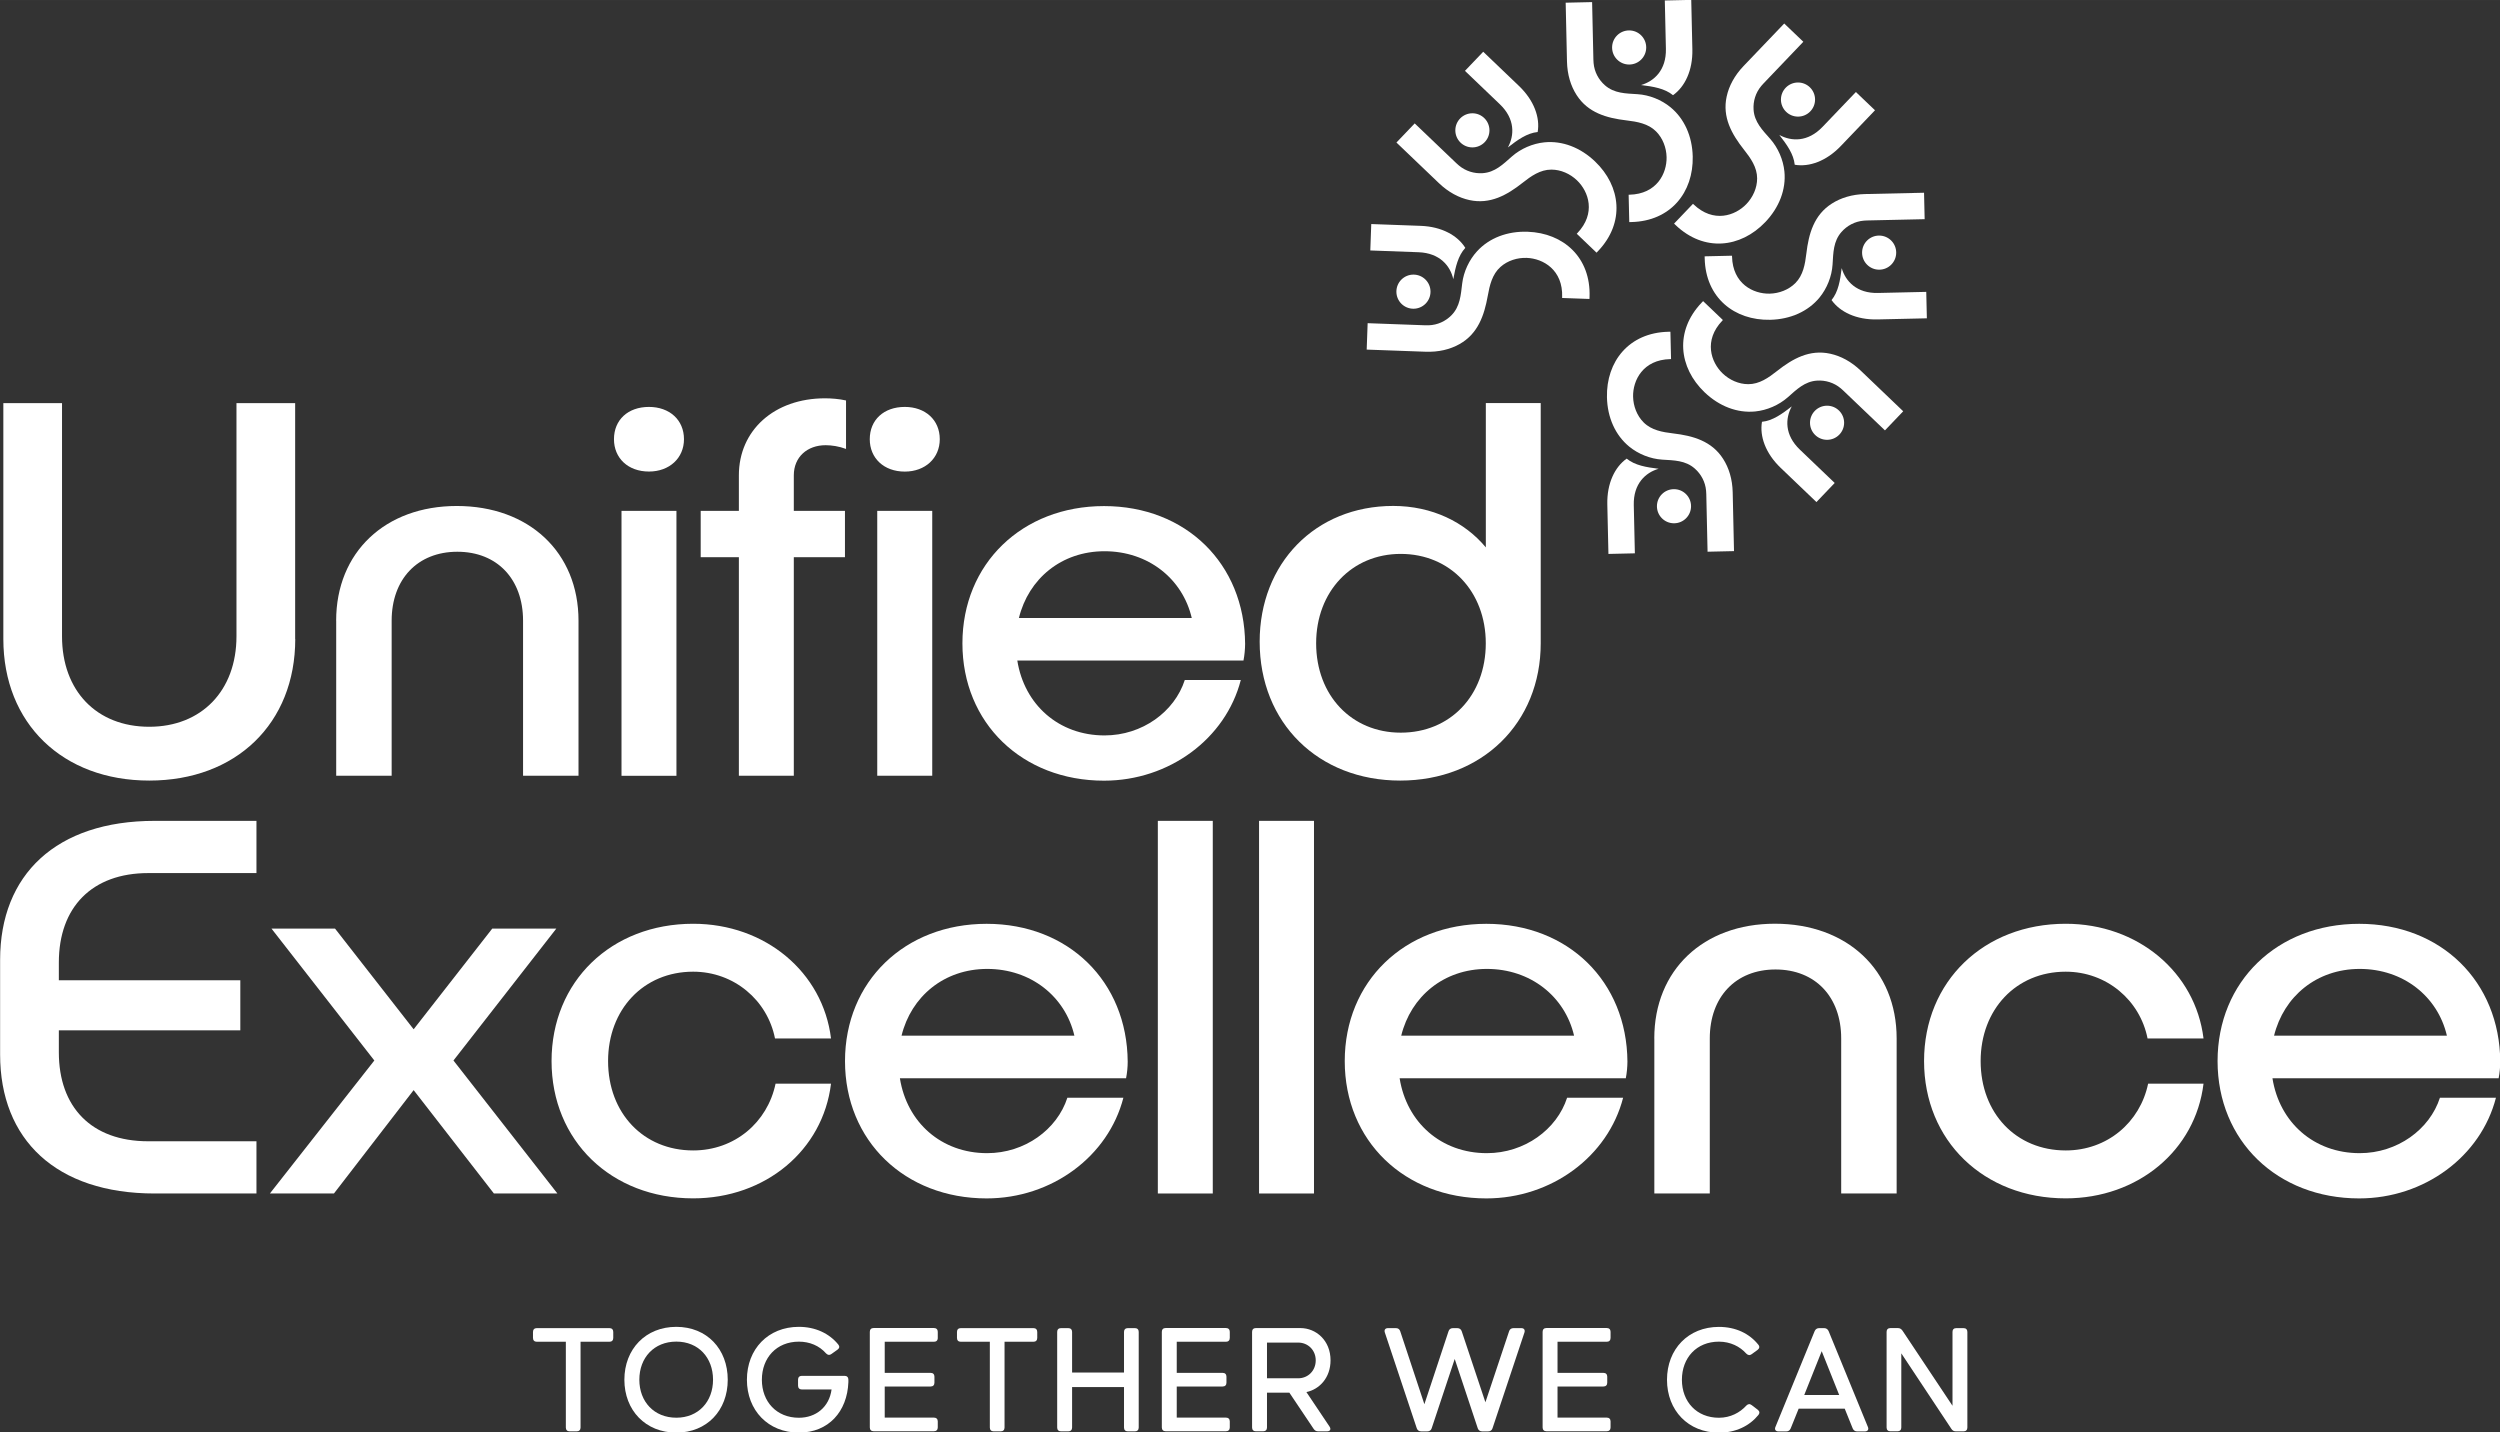
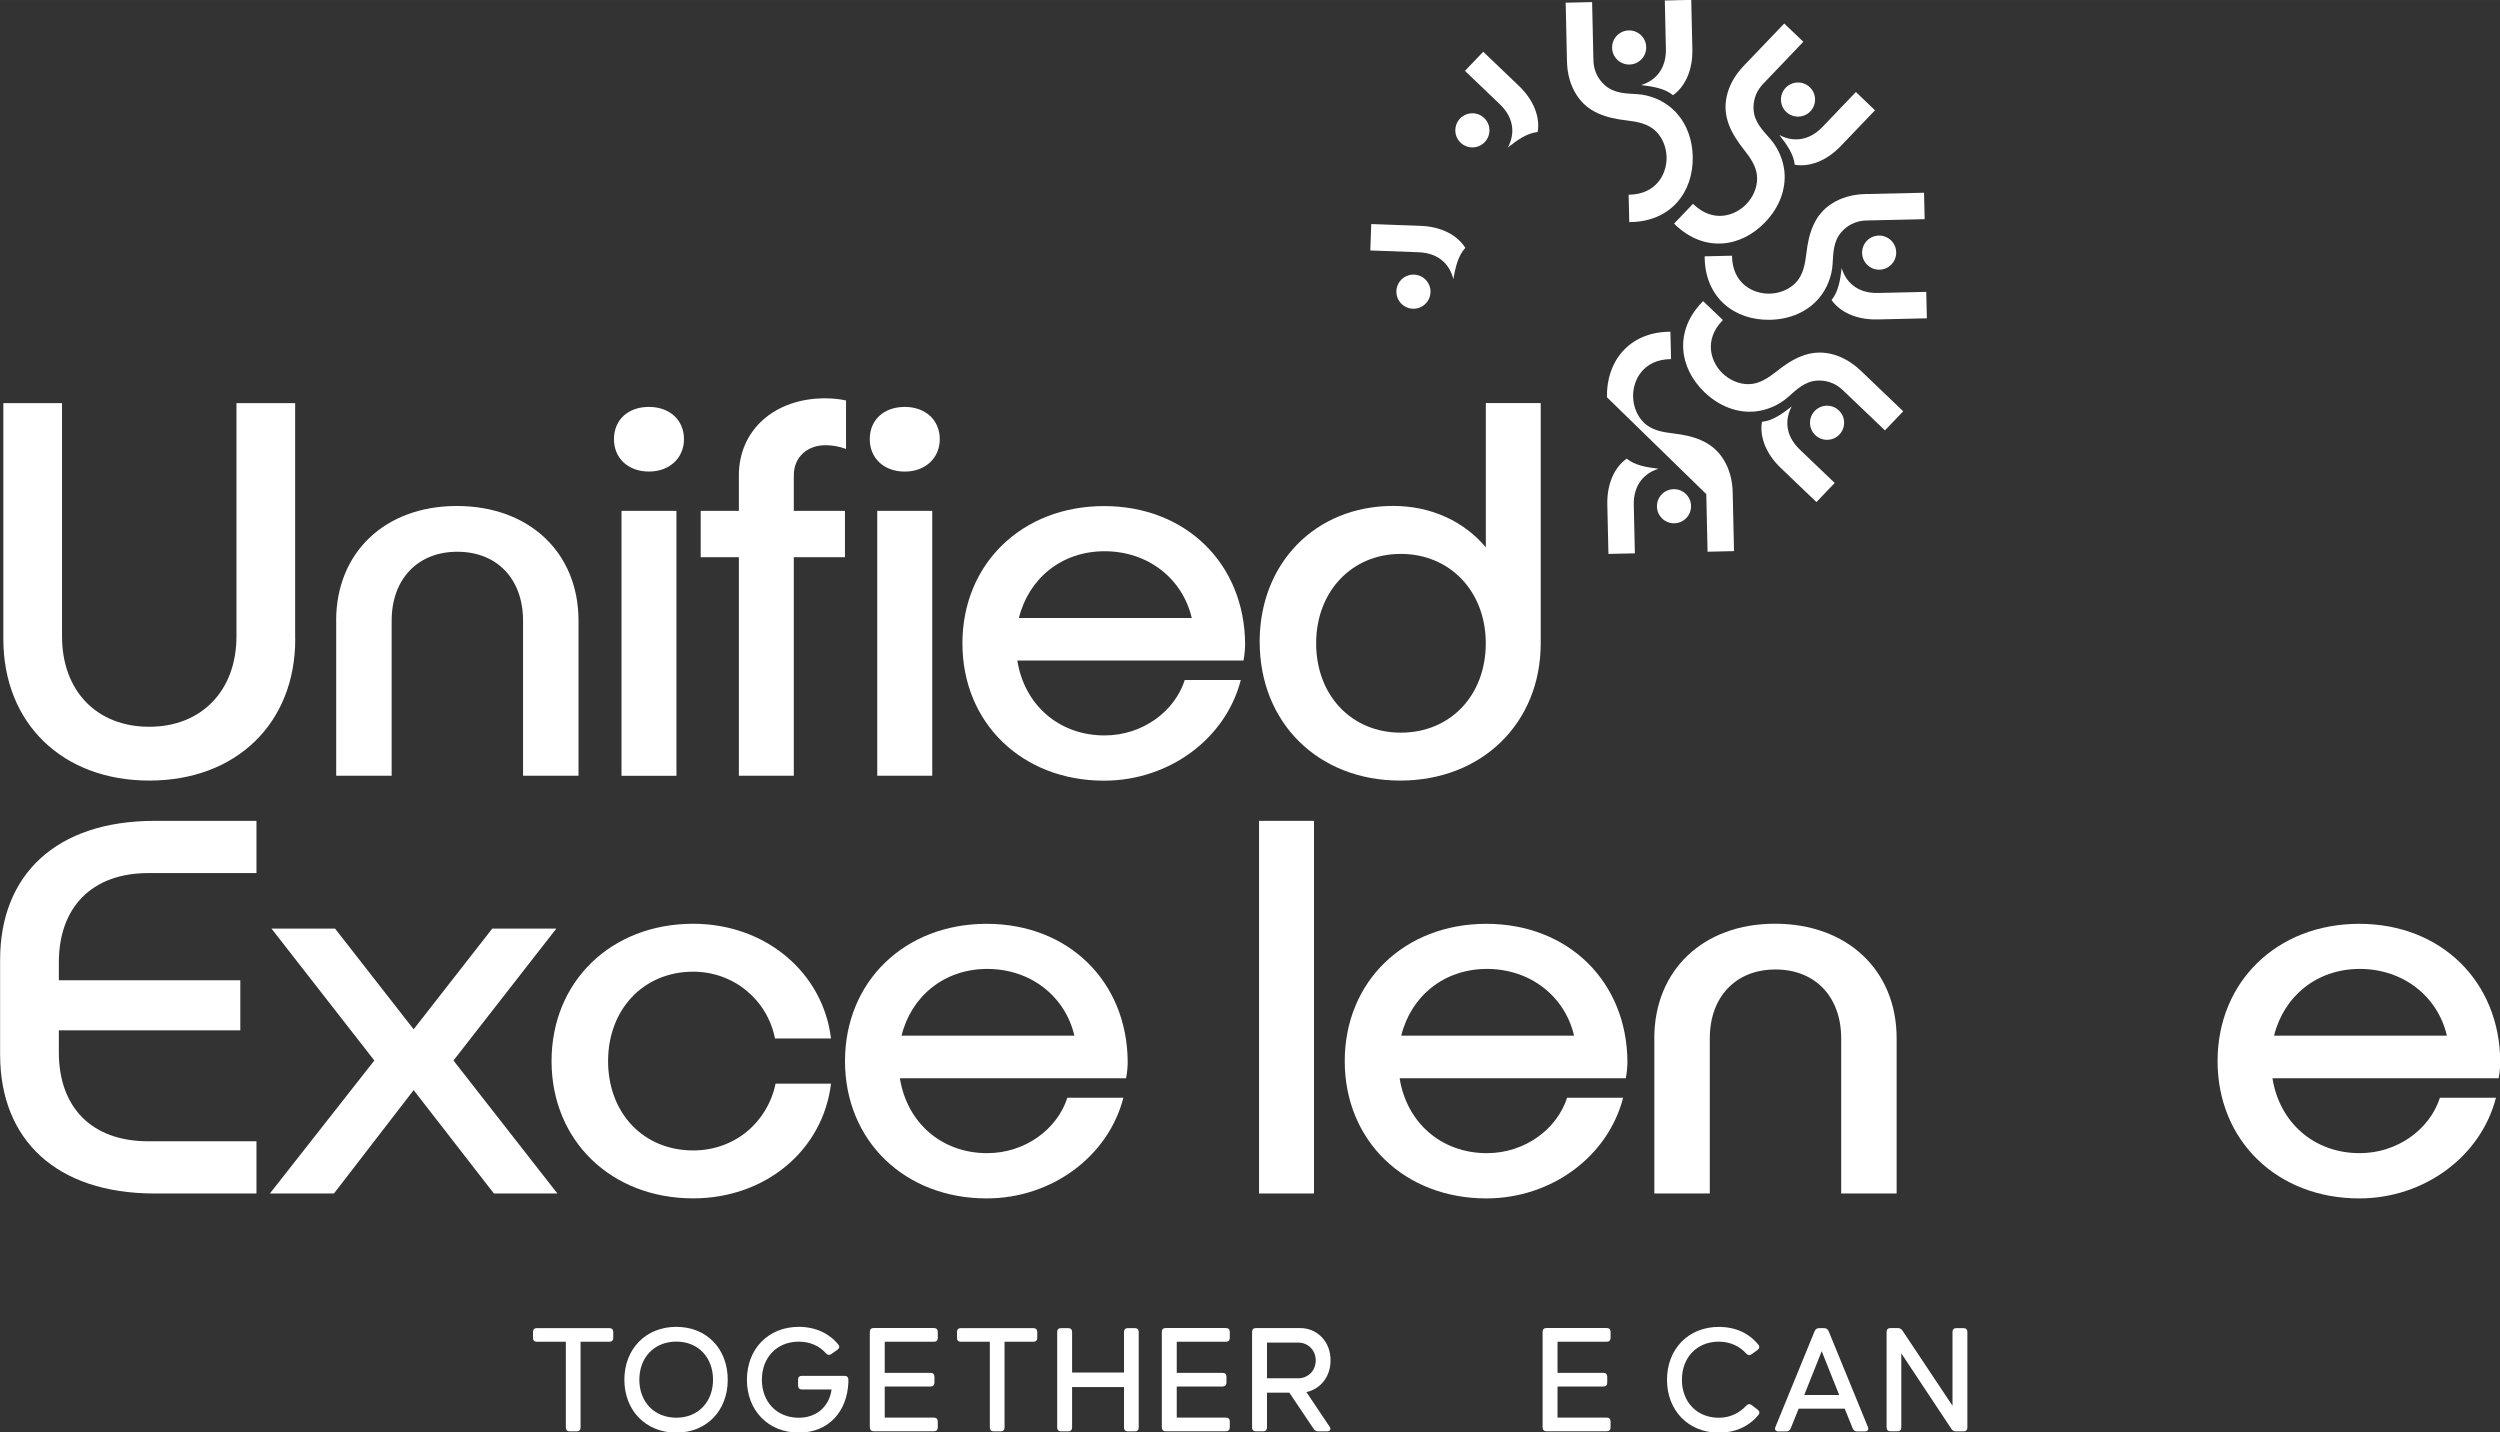
<svg xmlns="http://www.w3.org/2000/svg" xmlns:ns1="http://sodipodi.sourceforge.net/DTD/sodipodi-0.dtd" xmlns:ns2="http://www.inkscape.org/namespaces/inkscape" xml:space="preserve" width="32.324mm" height="18.521mm" version="1.1" style="clip-rule:evenodd;fill-rule:evenodd;image-rendering:optimizeQuality;shape-rendering:geometricPrecision;text-rendering:geometricPrecision" viewBox="0 0 3232.418 1852.085" id="svg21" ns1:docname="logo_footer.svg" ns2:version="0.92.5 (2060ec1f9f, 2020-04-08)">
  <rect x="0" y="0" width="3232.418" height="1852.085" fill="#333333" stroke="none" />
  <ns1:namedview pagecolor="#ffffff" bordercolor="#cccccc" borderopacity="1" objecttolerance="10" gridtolerance="10" guidetolerance="10" ns2:pageopacity="0" ns2:pageshadow="2" ns2:window-width="1920" ns2:window-height="1009" id="namedview23" showgrid="false" ns2:zoom="1.3350193" ns2:cx="-266.83345" ns2:cy="-45.904947" ns2:window-x="-8" ns2:window-y="-8" ns2:window-maximized="1" ns2:current-layer="svg21" ns2:snap-bbox="true" ns2:bbox-paths="true" ns2:bbox-nodes="true" ns2:snap-bbox-edge-midpoints="true" ns2:snap-bbox-midpoints="true" ns2:object-paths="true" ns2:snap-intersection-paths="true" ns2:snap-smooth-nodes="true" ns2:snap-midpoints="true" ns2:snap-object-midpoints="true" ns2:snap-text-baseline="true" ns2:snap-center="true" ns2:snap-page="true" />
  <defs id="defs4">
    <style type="text/css" id="style2">
   
    .fil2 {fill:#274082}
    .fil0 {fill:#274082;fill-rule:nonzero}
    .fil1 {fill:#4D4D4D;fill-rule:nonzero}
   
  </style>
    <style id="style2-7" type="text/css">
   
    .fil2 {fill:#274082}
    .fil0 {fill:#274082;fill-rule:nonzero}
    .fil1 {fill:#4D4D4D;fill-rule:nonzero}
   
  </style>
    <style id="style2-5" type="text/css">
   
    .fil2 {fill:#274082}
    .fil0 {fill:#274082;fill-rule:nonzero}
    .fil1 {fill:#4D4D4D;fill-rule:nonzero}
   
  </style>
  </defs>
  <style type="text/css" id="style963">
	.st0{fill:#FFFFFF;}
	.st1{fill:#767776;}
	.st2{fill:#0F0320;}
	.st3{fill:#F3B62B;}
	.st4{fill:#DF8F2F;}
	.st5{fill:#D34B2D;}
	.st6{fill:#7C5AA2;}
	.st7{fill:#4EBCDE;}
	.st8{fill:#A2C541;}
	.st9{fill:#00A79D;}
</style>
  <g style="clip-rule:evenodd;fill:#ffffff;fill-rule:evenodd;image-rendering:optimizeQuality;shape-rendering:geometricPrecision;text-rendering:geometricPrecision" id="g1406" transform="scale(0.875)">
    <g transform="translate(-6.9760005e-6,7.8802009e-6)" id="g1958" style="fill:#ffffff">
      <g id="g993" transform="matrix(7.573,0,0,7.573,-2670.232,-3648.388)" style="fill:#ffffff">
        <path id="path967" d="m 472.26,741.65 v 1.18 c 0,0.47 -0.28,0.74 -0.74,0.74 h -5.64 v 16.74 c 0,0.46 -0.28,0.74 -0.74,0.74 h -1.39 c -0.47,0 -0.74,-0.28 -0.74,-0.74 v -16.74 h -5.67 c -0.46,0 -0.74,-0.28 -0.74,-0.74 v -1.18 c 0,-0.47 0.28,-0.74 0.74,-0.74 h 14.19 c 0.45,0 0.73,0.28 0.73,0.74 z" class="st1" ns2:connector-curvature="0" style="fill:#ffffff" />
        <path id="path969" d="m 474.43,750.98 c 0,-5.98 4.15,-10.32 10.13,-10.32 5.98,0 10.04,4.34 10.04,10.32 0,5.98 -4.06,10.32 -10.04,10.32 -5.98,0 -10.13,-4.34 -10.13,-10.32 z m 17.3,0 c 0,-4.31 -2.85,-7.44 -7.16,-7.44 -4.34,0 -7.22,3.13 -7.22,7.44 0,4.28 2.88,7.41 7.22,7.41 4.3,0 7.16,-3.13 7.16,-7.41 z" class="st1" ns2:connector-curvature="0" style="fill:#ffffff" />
        <path id="path971" d="m 508.47,761.3 c -5.98,0 -10.13,-4.34 -10.13,-10.32 0,-5.98 4.15,-10.32 10.13,-10.32 3.25,0 5.95,1.3 7.69,3.44 0.31,0.37 0.25,0.74 -0.15,1.02 l -1.18,0.84 c -0.37,0.28 -0.71,0.22 -1.05,-0.12 -1.33,-1.52 -3.22,-2.29 -5.3,-2.29 -4.34,0 -7.22,3.13 -7.22,7.44 0,4.28 2.88,7.41 7.22,7.41 3.32,0 5.92,-2.08 6.38,-5.52 h -5.8 c -0.46,0 -0.74,-0.28 -0.74,-0.74 v -1.18 c 0,-0.46 0.28,-0.74 0.74,-0.74 h 8.34 c 0.46,0 0.74,0.28 0.74,0.74 v 0.5 c -0.22,5.72 -3.85,9.84 -9.67,9.84 z" class="st1" ns2:connector-curvature="0" style="fill:#ffffff" />
        <path id="path973" d="m 534.84,743.57 h -9.61 v 6.07 h 8.96 c 0.47,0 0.74,0.28 0.74,0.74 v 1.18 c 0,0.47 -0.28,0.74 -0.74,0.74 h -8.96 v 6.07 h 9.61 c 0.46,0 0.74,0.28 0.74,0.74 v 1.18 c 0,0.46 -0.28,0.74 -0.74,0.74 h -11.78 c -0.46,0 -0.74,-0.28 -0.74,-0.74 v -18.66 c 0,-0.47 0.28,-0.74 0.74,-0.74 h 11.78 c 0.46,0 0.74,0.28 0.74,0.74 v 1.18 c 0.01,0.49 -0.27,0.76 -0.74,0.76 z" class="st1" ns2:connector-curvature="0" style="fill:#ffffff" />
        <path id="path975" d="m 554.99,741.65 v 1.18 c 0,0.47 -0.28,0.74 -0.74,0.74 h -5.64 v 16.74 c 0,0.46 -0.28,0.74 -0.74,0.74 h -1.39 c -0.46,0 -0.74,-0.28 -0.74,-0.74 v -16.74 h -5.67 c -0.47,0 -0.74,-0.28 -0.74,-0.74 v -1.18 c 0,-0.47 0.28,-0.74 0.74,-0.74 h 14.19 c 0.45,0 0.73,0.28 0.73,0.74 z" class="st1" ns2:connector-curvature="0" style="fill:#ffffff" />
        <path id="path977" d="m 572.66,740.91 h 1.39 c 0.47,0 0.74,0.28 0.74,0.74 v 18.66 c 0,0.46 -0.28,0.74 -0.74,0.74 h -1.39 c -0.47,0 -0.74,-0.28 -0.74,-0.74 v -7.9 h -10.13 v 7.9 c 0,0.46 -0.28,0.74 -0.74,0.74 h -1.43 c -0.46,0 -0.74,-0.28 -0.74,-0.74 v -18.66 c 0,-0.47 0.28,-0.74 0.74,-0.74 h 1.43 c 0.46,0 0.74,0.28 0.74,0.74 v 7.93 h 10.13 v -7.93 c 0,-0.46 0.28,-0.74 0.74,-0.74 z" class="st1" ns2:connector-curvature="0" style="fill:#ffffff" />
        <path id="path979" d="m 591.82,743.57 h -9.61 v 6.07 h 8.96 c 0.47,0 0.74,0.28 0.74,0.74 v 1.18 c 0,0.47 -0.28,0.74 -0.74,0.74 h -8.96 v 6.07 h 9.61 c 0.46,0 0.74,0.28 0.74,0.74 v 1.18 c 0,0.46 -0.28,0.74 -0.74,0.74 h -11.78 c -0.46,0 -0.74,-0.28 -0.74,-0.74 v -18.66 c 0,-0.47 0.28,-0.74 0.74,-0.74 h 11.78 c 0.46,0 0.74,0.28 0.74,0.74 v 1.18 c 0,0.49 -0.28,0.76 -0.74,0.76 z" class="st1" ns2:connector-curvature="0" style="fill:#ffffff" />
        <path id="path981" d="m 611.53,761.05 h -1.7 c -0.4,0 -0.68,-0.15 -0.9,-0.47 l -4.74,-7.07 h -4.37 v 6.79 c 0,0.46 -0.28,0.74 -0.74,0.74 h -1.43 c -0.46,0 -0.74,-0.28 -0.74,-0.74 v -18.66 c 0,-0.47 0.28,-0.74 0.74,-0.74 h 8.68 c 3.04,0 5.89,2.39 5.89,6.29 0,3.41 -2.17,5.67 -4.71,6.2 l 4.53,6.76 c 0.33,0.53 0.08,0.9 -0.51,0.9 z M 599.82,750.7 h 6.07 c 1.95,0 3.44,-1.49 3.44,-3.5 0,-1.98 -1.49,-3.47 -3.44,-3.47 h -6.07 z" class="st1" ns2:connector-curvature="0" style="fill:#ffffff" />
-         <path id="path983" d="m 647.92,740.91 h 1.52 c 0.53,0 0.77,0.34 0.62,0.84 l -6.23,18.69 c -0.12,0.4 -0.43,0.62 -0.87,0.62 h -1.15 c -0.43,0 -0.74,-0.22 -0.87,-0.62 l -4.49,-13.51 -4.49,13.51 c -0.12,0.4 -0.43,0.62 -0.87,0.62 h -1.18 c -0.43,0 -0.74,-0.22 -0.87,-0.62 l -6.23,-18.69 c -0.16,-0.5 0.09,-0.84 0.62,-0.84 h 1.55 c 0.43,0 0.71,0.22 0.84,0.62 l 4.71,14.23 4.71,-14.23 c 0.12,-0.4 0.43,-0.62 0.87,-0.62 h 0.84 c 0.43,0 0.74,0.22 0.87,0.62 l 4.62,13.85 4.62,-13.85 c 0.12,-0.4 0.43,-0.62 0.86,-0.62 z" class="st1" ns2:connector-curvature="0" style="fill:#ffffff" />
        <path id="path985" d="m 666.12,743.57 h -9.61 v 6.07 h 8.96 c 0.47,0 0.74,0.28 0.74,0.74 v 1.18 c 0,0.47 -0.28,0.74 -0.74,0.74 h -8.96 v 6.07 h 9.61 c 0.46,0 0.74,0.28 0.74,0.74 v 1.18 c 0,0.46 -0.28,0.74 -0.74,0.74 h -11.78 c -0.46,0 -0.74,-0.28 -0.74,-0.74 v -18.66 c 0,-0.47 0.28,-0.74 0.74,-0.74 h 11.78 c 0.46,0 0.74,0.28 0.74,0.74 v 1.18 c 0,0.49 -0.28,0.76 -0.74,0.76 z" class="st1" ns2:connector-curvature="0" style="fill:#ffffff" />
        <path id="path987" d="m 693.33,745.87 c -1.21,-1.36 -3.07,-2.32 -5.33,-2.32 -4.34,0 -7.22,3.13 -7.22,7.44 0,4.28 2.88,7.41 7.22,7.41 2.26,0 4.12,-1.02 5.33,-2.36 0.34,-0.34 0.68,-0.4 1.05,-0.12 l 1.18,0.9 c 0.4,0.31 0.43,0.65 0.16,1.02 -1.77,2.17 -4.43,3.47 -7.72,3.47 -5.98,0 -10.13,-4.34 -10.13,-10.32 0,-5.98 4.15,-10.32 10.13,-10.32 3.29,0 5.95,1.3 7.69,3.47 0.31,0.37 0.22,0.74 -0.15,1.02 l -1.15,0.84 c -0.37,0.27 -0.72,0.21 -1.06,-0.13 z" class="st1" ns2:connector-curvature="0" style="fill:#ffffff" />
        <path id="path989" d="m 714.1,760.47 -1.55,-3.84 h -8.99 l -1.55,3.84 c -0.15,0.37 -0.43,0.59 -0.84,0.59 h -1.55 c -0.56,0 -0.81,-0.37 -0.59,-0.87 l 7.65,-18.69 c 0.15,-0.37 0.47,-0.59 0.87,-0.59 h 0.99 c 0.4,0 0.71,0.22 0.87,0.59 l 7.66,18.69 c 0.22,0.5 -0.03,0.87 -0.59,0.87 h -1.55 c -0.39,-0.01 -0.67,-0.22 -0.83,-0.59 z m -2.63,-6.51 -3.41,-8.55 -3.41,8.55 z" class="st1" ns2:connector-curvature="0" style="fill:#ffffff" />
        <path id="path991" d="m 734.31,740.91 h 1.43 c 0.47,0 0.74,0.28 0.74,0.74 v 18.66 c 0,0.46 -0.28,0.74 -0.74,0.74 h -1.49 c -0.4,0 -0.68,-0.15 -0.9,-0.5 l -9.76,-14.72 v 14.47 c 0,0.46 -0.28,0.74 -0.74,0.74 h -1.39 c -0.47,0 -0.74,-0.28 -0.74,-0.74 v -18.66 c 0,-0.47 0.28,-0.74 0.74,-0.74 h 1.46 c 0.4,0 0.68,0.18 0.9,0.5 l 9.76,14.66 v -14.41 c -0.01,-0.46 0.27,-0.74 0.73,-0.74 z" class="st1" ns2:connector-curvature="0" style="fill:#ffffff" />
      </g>
      <g id="g1027" transform="matrix(7.573,0,0,7.573,-2696.433,-3648.388)" style="fill:#ffffff">
        <path id="path995" d="m 413.67,606.44 c 0,16.5 -11.56,27.63 -28.48,27.63 -16.92,0 -28.48,-11.14 -28.48,-27.63 v -46.02 h 11.45 v 45.5 c 0,10.61 6.72,17.65 17.02,17.65 10.19,0 17.02,-7.04 17.02,-17.65 v -45.5 h 11.45 v 46.02 z" class="st2" ns2:connector-curvature="0" style="fill:#ffffff" />
        <path id="path997" d="m 421.65,602.87 c 0,-13.34 9.56,-22.38 23.54,-22.38 14.08,0 23.75,9.04 23.75,22.38 v 30.26 h -10.82 v -30.26 c 0,-8.09 -5.04,-13.45 -12.82,-13.45 -7.77,0 -12.82,5.36 -12.82,13.45 v 30.26 h -10.82 v -30.26 z" class="st2" ns2:connector-curvature="0" style="fill:#ffffff" />
        <path id="path999" d="m 482.69,573.77 c -4.1,0 -6.83,-2.63 -6.83,-6.31 0,-3.78 2.73,-6.3 6.83,-6.3 3.99,0 6.83,2.52 6.83,6.3 0,3.68 -2.84,6.31 -6.83,6.31 z m 5.36,7.67 v 51.7 h -10.72 v -51.7 z" class="st2" ns2:connector-curvature="0" style="fill:#ffffff" />
        <path id="path1001" d="m 532.61,561.16 c -4.1,0 -6.84,2.53 -6.84,6.3 0,3.68 2.74,6.32 6.84,6.32 3.98,0 6.82,-2.63 6.82,-6.32 0,-3.78 -2.84,-6.3 -6.82,-6.3 z m -5.38,20.28 v 51.69 h 10.73 v -51.69 z m -27,-6.93 v 6.93 h -7.45 v 9.04 h 7.45 v 42.65 h 10.72 v -42.65 h 9.98 v -9.04 h -9.98 v -6.93 c 0,-3.58 2.63,-5.88 6.21,-5.88 1.15,0 2.62,0.21 3.98,0.73 v -9.46 c -1.36,-0.31 -2.93,-0.42 -4.1,-0.42 -9.86,0 -16.81,6.2 -16.81,15.03 z" class="st2" ns2:connector-curvature="0" style="fill:#ffffff" />
        <path id="path1003" d="m 598.69,610.65 h -44.13 c 1.37,8.62 8.09,14.61 17.02,14.61 7.36,0 13.66,-4.62 15.66,-10.82 h 10.93 c -2.94,11.45 -13.97,19.65 -26.69,19.65 -15.97,0 -27.63,-11.24 -27.63,-26.79 0,-15.55 11.66,-26.79 27.63,-26.79 15.97,0 27.42,11.24 27.53,26.9 -0.01,1.03 -0.11,2.19 -0.32,3.24 z m -43.82,-8.3 h 33.73 c -1.79,-7.67 -8.51,-13.03 -17.02,-13.03 -8.41,0 -14.82,5.36 -16.71,13.03 z" class="st2" ns2:connector-curvature="0" style="fill:#ffffff" />
        <path id="path1005" d="m 656.69,560.42 v 46.86 c 0,15.55 -11.45,26.79 -27.42,26.79 -15.97,0 -27.42,-11.24 -27.42,-27.11 0,-15.24 10.82,-26.48 26.06,-26.48 7.57,0 13.97,3.15 18.07,8.09 v -28.16 h 10.71 z m -10.72,46.86 c 0,-10.09 -6.94,-17.44 -16.6,-17.44 -9.56,0 -16.5,7.35 -16.5,17.44 0,10.19 6.93,17.44 16.5,17.44 9.66,0.01 16.6,-7.24 16.6,-17.44 z" class="st2" ns2:connector-curvature="0" style="fill:#ffffff" />
        <path id="path1007" d="m 384.98,652.12 c -10.93,0 -17.44,6.62 -17.44,17.44 v 3.47 h 35.41 v 9.77 h -35.41 v 4.31 c 0,10.61 6.3,17.34 17.44,17.34 h 21.12 v 10.19 h -19.86 c -19.23,0 -30.16,-10.51 -30.16,-27.11 v -18.49 c 0,-16.6 10.93,-27.11 30.16,-27.11 h 19.86 v 10.19 z" class="st2" ns2:connector-curvature="0" style="fill:#ffffff" />
        <path id="path1009" d="m 452.43,714.64 -15.66,-20.17 -15.55,20.17 h -12.5 l 20.38,-25.95 -20.07,-25.74 h 12.4 l 15.34,19.65 15.34,-19.65 h 12.5 l -20.07,25.74 20.28,25.95 z" class="st2" ns2:connector-curvature="0" style="fill:#ffffff" />
        <path id="path1011" d="m 518.21,693.21 c -1.58,13.03 -12.82,22.38 -26.9,22.38 -15.97,0 -27.63,-11.24 -27.63,-26.79 0,-15.55 11.66,-26.79 27.63,-26.79 14.08,0 25.32,9.46 26.9,22.38 h -10.93 c -1.47,-7.46 -7.99,-13.03 -15.97,-13.03 -9.67,0 -16.6,7.35 -16.6,17.44 0,10.19 6.93,17.44 16.6,17.44 8.09,0 14.5,-5.46 16.08,-13.03 z" class="st2" ns2:connector-curvature="0" style="fill:#ffffff" />
        <path id="path1013" d="m 575.78,692.16 h -44.13 c 1.37,8.62 8.09,14.61 17.02,14.61 7.36,0 13.66,-4.62 15.66,-10.82 h 10.93 c -2.94,11.45 -13.97,19.65 -26.69,19.65 -15.97,0 -27.63,-11.24 -27.63,-26.79 0,-15.55 11.66,-26.79 27.63,-26.79 15.97,0 27.42,11.24 27.53,26.9 0,1.03 -0.11,2.19 -0.32,3.24 z m -43.81,-8.31 h 33.73 c -1.79,-7.67 -8.51,-13.03 -17.02,-13.03 -8.41,0.01 -14.82,5.36 -16.71,13.03 z" class="st2" ns2:connector-curvature="0" style="fill:#ffffff" />
-         <path id="path1015" d="m 592.7,641.93 v 72.71 h -10.72 v -72.71 z" class="st2" ns2:connector-curvature="0" style="fill:#ffffff" />
        <path id="path1017" d="m 612.45,641.93 v 72.71 h -10.72 v -72.71 z" class="st2" ns2:connector-curvature="0" style="fill:#ffffff" />
        <path id="path1019" d="m 673.29,692.16 h -44.13 c 1.37,8.62 8.09,14.61 17.02,14.61 7.35,0 13.66,-4.62 15.66,-10.82 h 10.93 c -2.94,11.45 -13.97,19.65 -26.69,19.65 -15.97,0 -27.63,-11.24 -27.63,-26.79 0,-15.55 11.66,-26.79 27.63,-26.79 15.97,0 27.42,11.24 27.53,26.9 -0.01,1.03 -0.11,2.19 -0.32,3.24 z m -43.82,-8.31 h 33.73 c -1.79,-7.67 -8.51,-13.03 -17.02,-13.03 -8.41,0.01 -14.82,5.36 -16.71,13.03 z" class="st2" ns2:connector-curvature="0" style="fill:#ffffff" />
        <path id="path1021" d="m 678.85,684.38 c 0,-13.34 9.56,-22.38 23.54,-22.38 14.08,0 23.75,9.04 23.75,22.38 v 30.26 h -10.82 v -30.26 c 0,-8.09 -5.04,-13.45 -12.82,-13.45 -7.77,0 -12.82,5.36 -12.82,13.45 v 30.26 h -10.82 v -30.26 z" class="st2" ns2:connector-curvature="0" style="fill:#ffffff" />
-         <path id="path1023" d="m 786.02,693.21 c -1.58,13.03 -12.82,22.38 -26.9,22.38 -15.97,0 -27.63,-11.24 -27.63,-26.79 0,-15.55 11.66,-26.79 27.63,-26.79 14.08,0 25.32,9.46 26.9,22.38 H 775.1 c -1.47,-7.46 -7.99,-13.03 -15.97,-13.03 -9.67,0 -16.6,7.35 -16.6,17.44 0,10.19 6.93,17.44 16.6,17.44 8.09,0 14.5,-5.46 16.08,-13.03 z" class="st2" ns2:connector-curvature="0" style="fill:#ffffff" />
        <path id="path1025" d="m 843.6,692.16 h -44.13 c 1.37,8.62 8.09,14.61 17.02,14.61 7.35,0 13.66,-4.62 15.66,-10.82 h 10.93 c -2.94,11.45 -13.97,19.65 -26.69,19.65 -15.97,0 -27.63,-11.24 -27.63,-26.79 0,-15.55 11.66,-26.79 27.63,-26.79 15.97,0 27.42,11.24 27.53,26.9 -0.01,1.03 -0.11,2.19 -0.32,3.24 z m -43.82,-8.31 h 33.73 c -1.79,-7.67 -8.51,-13.03 -17.02,-13.03 -8.41,0.01 -14.81,5.36 -16.71,13.03 z" class="st2" ns2:connector-curvature="0" style="fill:#ffffff" />
      </g>
      <g id="g1617" transform="matrix(0.511,0,0,0.511,-2407.096,476.987)" style="fill:#ffffff">
        <g transform="matrix(7.906,0,0,7.906,4073.788,-4402.158)" id="g1035" style="fill:#ffffff">
          <g id="g1033" style="fill:#ffffff">
-             <path style="fill:#ffffff" ns2:connector-curvature="0" class="st3" d="m 639.34,523.51 c 13.07,0.47 23.13,9.41 22.6,23.84 l -0.03,0.74 -10,-0.36 0.01,-0.29 c 0.36,-10.01 -6.98,-14.15 -12.93,-14.37 -3.45,-0.13 -7.01,0.98 -9.61,3.29 -3.04,2.69 -3.97,6.73 -4.66,10.56 -1.29,7.21 -3.6,13.9 -10.35,17.69 -3.44,1.93 -7.62,2.96 -12.44,2.78 l -21.5,-0.78 0.35,-9.66 21.06,0.77 c 0.42,0.02 0.83,0.02 1.23,0 3.27,-0.09 6.2,-1.48 8.35,-3.65 3.2,-3.24 3.43,-7.44 3.95,-11.69 0.53,-4.29 2.54,-8.59 5.46,-11.77 4.47,-4.86 11.1,-7.37 18.51,-7.1 z" id="path1029" />
            <path style="fill:#ffffff" ns2:connector-curvature="0" class="st3" d="m 581.75,530.35 0.35,-9.66 18.09,0.66 c 7.72,0.28 13.5,3.54 16.31,8.05 -2.65,2.88 -3.58,7.02 -4.39,11.46 -1.1,-4.86 -4.91,-9.57 -12.71,-9.86 z" id="path1031" />
          </g>
        </g>
        <g transform="matrix(7.906,0,0,7.906,4073.788,-4402.158)" id="g1043" style="fill:#ffffff">
          <g id="g1041" style="fill:#ffffff">
-             <path style="fill:#ffffff" ns2:connector-curvature="0" class="st4" d="m 663.95,497.8 c 9.46,9.04 11.03,22.4 1.06,32.83 l -0.51,0.53 -7.24,-6.92 0.2,-0.21 c 6.92,-7.24 4.19,-15.22 -0.12,-19.33 -2.5,-2.39 -5.89,-3.92 -9.37,-3.92 -4.06,-0.01 -7.44,2.39 -10.49,4.8 -5.75,4.54 -11.93,7.99 -19.48,6.34 -3.85,-0.84 -7.66,-2.86 -11.14,-6.18 l -15.55,-14.87 6.68,-6.99 15.24,14.56 c 0.3,0.29 0.61,0.56 0.92,0.82 2.5,2.1 5.62,3.02 8.67,2.82 4.54,-0.29 7.51,-3.28 10.72,-6.11 3.25,-2.86 7.61,-4.74 11.9,-5.17 6.54,-0.65 13.16,1.88 18.51,7 z" id="path1037" />
            <path style="fill:#ffffff" ns2:connector-curvature="0" class="st4" d="m 616.37,464.66 6.68,-6.99 13.08,12.51 c 5.58,5.34 7.74,11.61 6.84,16.85 -3.9,0.39 -7.34,2.87 -10.9,5.64 2.4,-4.37 2.69,-10.42 -2.95,-15.81 z" id="path1039" />
          </g>
        </g>
        <g transform="matrix(7.906,0,0,7.906,4073.788,-4402.158)" id="g1051" style="fill:#ffffff">
          <g id="g1049" style="fill:#ffffff">
            <path style="fill:#ffffff" ns2:connector-curvature="0" class="st5" d="m 699.68,496 c 0.29,13.08 -8.04,23.64 -22.47,23.96 l -0.74,0.02 -0.23,-10.01 0.29,-0.01 c 10.01,-0.23 13.72,-7.8 13.59,-13.75 -0.08,-3.45 -1.39,-6.94 -3.85,-9.4 -2.86,-2.87 -6.95,-3.57 -10.81,-4.03 -7.27,-0.86 -14.09,-2.78 -18.26,-9.29 -2.13,-3.32 -3.4,-7.44 -3.51,-12.25 l -0.48,-21.51 9.67,-0.22 0.47,21.07 c 0.01,0.42 0.03,0.83 0.07,1.23 0.29,3.25 1.84,6.1 4.14,8.12 3.42,3.01 7.63,2.99 11.9,3.26 4.32,0.27 8.73,2.03 12.07,4.76 5.09,4.17 7.98,10.64 8.15,18.05 z" id="path1045" />
            <path style="fill:#ffffff" ns2:connector-curvature="0" class="st5" d="m 689.47,438.92 9.67,-0.22 0.41,18.1 c 0.17,7.72 -2.74,13.68 -7.08,16.76 -3.03,-2.48 -7.22,-3.16 -11.69,-3.71 4.79,-1.39 9.27,-5.47 9.09,-13.26 z" id="path1047" />
          </g>
        </g>
        <g transform="matrix(7.906,0,0,7.906,4073.788,-4402.158)" id="g1059" style="fill:#ffffff">
          <g id="g1057" style="fill:#ffffff">
            <path style="fill:#ffffff" ns2:connector-curvature="0" class="st6" d="m 726.22,519.98 c -9.04,9.46 -22.4,11.03 -32.83,1.06 l -0.53,-0.51 6.92,-7.24 0.21,0.2 c 7.24,6.92 15.22,4.19 19.33,-0.12 2.39,-2.5 3.92,-5.89 3.92,-9.37 0.01,-4.06 -2.39,-7.44 -4.8,-10.49 -4.54,-5.75 -7.99,-11.93 -6.34,-19.48 0.84,-3.85 2.86,-7.66 6.18,-11.14 l 14.87,-15.55 6.99,6.68 -14.56,15.24 c -0.29,0.3 -0.56,0.61 -0.82,0.92 -2.1,2.5 -3.02,5.62 -2.82,8.67 0.29,4.54 3.28,7.51 6.11,10.72 2.86,3.25 4.74,7.61 5.17,11.9 0.65,6.54 -1.89,13.16 -7,18.51 z" id="path1053" />
            <path style="fill:#ffffff" ns2:connector-curvature="0" class="st6" d="m 759.36,472.4 6.99,6.68 -12.51,13.08 c -5.34,5.58 -11.61,7.74 -16.85,6.84 -0.39,-3.9 -2.87,-7.34 -5.64,-10.9 4.37,2.4 10.42,2.69 15.81,-2.95 z" id="path1055" />
          </g>
        </g>
        <g transform="matrix(7.906,0,0,7.906,4073.788,-4402.158)" id="g1067" style="fill:#ffffff">
          <g id="g1065" style="fill:#ffffff">
            <path style="fill:#ffffff" ns2:connector-curvature="0" class="st7" d="m 728.02,555.71 c -13.08,0.29 -23.64,-8.04 -23.96,-22.47 l -0.02,-0.74 10.01,-0.23 0.01,0.29 c 0.23,10.01 7.8,13.72 13.75,13.59 3.45,-0.08 6.94,-1.39 9.4,-3.85 2.87,-2.86 3.57,-6.95 4.03,-10.81 0.86,-7.27 2.78,-14.09 9.29,-18.26 3.32,-2.13 7.44,-3.4 12.25,-3.51 l 21.51,-0.48 0.22,9.67 -21.07,0.47 c -0.42,0.01 -0.83,0.03 -1.23,0.07 -3.25,0.29 -6.1,1.84 -8.12,4.14 -3.01,3.42 -2.99,7.63 -3.26,11.9 -0.27,4.32 -2.03,8.73 -4.76,12.07 -4.17,5.09 -10.65,7.98 -18.05,8.15 z" id="path1061" />
            <path style="fill:#ffffff" ns2:connector-curvature="0" class="st7" d="m 785.1,545.5 0.22,9.67 -18.1,0.41 c -7.72,0.17 -13.68,-2.74 -16.76,-7.08 2.48,-3.03 3.16,-7.22 3.71,-11.69 1.39,4.79 5.47,9.27 13.26,9.09 z" id="path1063" />
          </g>
        </g>
        <g transform="matrix(7.906,0,0,7.906,4073.788,-4402.158)" id="g1075" style="fill:#ffffff">
          <g id="g1073" style="fill:#ffffff">
            <path style="fill:#ffffff" ns2:connector-curvature="0" class="st8" d="m 704.03,582.24 c -9.46,-9.04 -11.03,-22.4 -1.06,-32.83 l 0.51,-0.53 7.24,6.92 -0.2,0.21 c -6.92,7.24 -4.19,15.22 0.12,19.33 2.5,2.39 5.89,3.92 9.37,3.92 4.06,0.01 7.44,-2.39 10.49,-4.8 5.75,-4.54 11.93,-7.99 19.48,-6.34 3.85,0.84 7.66,2.86 11.14,6.18 l 15.55,14.87 -6.68,6.99 -15.24,-14.56 c -0.3,-0.29 -0.61,-0.56 -0.92,-0.82 -2.5,-2.1 -5.62,-3.02 -8.67,-2.82 -4.54,0.29 -7.51,3.28 -10.72,6.11 -3.25,2.86 -7.61,4.74 -11.9,5.17 -6.53,0.65 -13.15,-1.88 -18.51,-7 z" id="path1069" />
            <path style="fill:#ffffff" ns2:connector-curvature="0" class="st8" d="m 751.61,615.39 -6.68,6.99 -13.08,-12.51 c -5.58,-5.34 -7.74,-11.61 -6.84,-16.85 3.9,-0.39 7.34,-2.87 10.9,-5.64 -2.4,4.37 -2.69,10.42 2.95,15.81 z" id="path1071" />
          </g>
        </g>
        <g transform="matrix(7.906,0,0,7.906,4073.788,-4402.158)" id="g1083" style="fill:#ffffff">
          <g id="g1081" style="fill:#ffffff">
-             <path style="fill:#ffffff" ns2:connector-curvature="0" class="st9" d="m 668.31,584.05 c -0.29,-13.08 8.04,-23.64 22.47,-23.96 l 0.74,-0.02 0.23,10.01 -0.29,0.01 c -10.01,0.23 -13.72,7.8 -13.59,13.75 0.08,3.45 1.39,6.94 3.85,9.4 2.86,2.87 6.95,3.57 10.81,4.03 7.27,0.86 14.09,2.78 18.26,9.29 2.13,3.32 3.4,7.44 3.51,12.25 l 0.48,21.51 -9.67,0.22 -0.47,-21.07 c -0.01,-0.42 -0.03,-0.83 -0.07,-1.23 -0.29,-3.25 -1.84,-6.1 -4.14,-8.12 -3.42,-3.01 -7.63,-2.99 -11.9,-3.26 -4.32,-0.27 -8.73,-2.03 -12.07,-4.76 -5.09,-4.17 -7.99,-10.65 -8.15,-18.05 z" id="path1077" />
+             <path style="fill:#ffffff" ns2:connector-curvature="0" class="st9" d="m 668.31,584.05 c -0.29,-13.08 8.04,-23.64 22.47,-23.96 l 0.74,-0.02 0.23,10.01 -0.29,0.01 c -10.01,0.23 -13.72,7.8 -13.59,13.75 0.08,3.45 1.39,6.94 3.85,9.4 2.86,2.87 6.95,3.57 10.81,4.03 7.27,0.86 14.09,2.78 18.26,9.29 2.13,3.32 3.4,7.44 3.51,12.25 l 0.48,21.51 -9.67,0.22 -0.47,-21.07 z" id="path1077" />
            <path style="fill:#ffffff" ns2:connector-curvature="0" class="st9" d="m 678.52,641.13 -9.67,0.22 -0.41,-18.1 c -0.17,-7.72 2.74,-13.68 7.08,-16.76 3.03,2.48 7.22,3.16 11.69,3.71 -4.79,1.39 -9.27,5.47 -9.09,13.26 z" id="path1079" />
          </g>
        </g>
        <circle id="circle1087" r="49.332" cy="-90.036" cx="8797.881" class="st3" style="fill:#ffffff;stroke-width:7.906" />
        <circle id="circle1089" r="49.332" cy="-556.555" cx="8968.329" class="st4" style="fill:#ffffff;stroke-width:7.906" />
        <circle id="circle1091" r="49.332" cy="-796.179" cx="9421.646" class="st5" style="fill:#ffffff;stroke-width:7.906" />
        <circle id="circle1093" r="49.332" cy="-645.574" cx="9909.906" class="st6" style="fill:#ffffff;stroke-width:7.906" />
        <circle id="circle1095" r="49.332" cy="-202.93" cx="10144.549" class="st7" style="fill:#ffffff;stroke-width:7.906" />
        <circle id="circle1097" r="49.332" cy="289.046" cx="9993.944" class="st8" style="fill:#ffffff;stroke-width:7.906" />
        <circle id="circle1099" r="49.332" cy="530.409" cx="9551.301" class="st9" style="fill:#ffffff;stroke-width:7.906" />
      </g>
    </g>
  </g>
</svg>